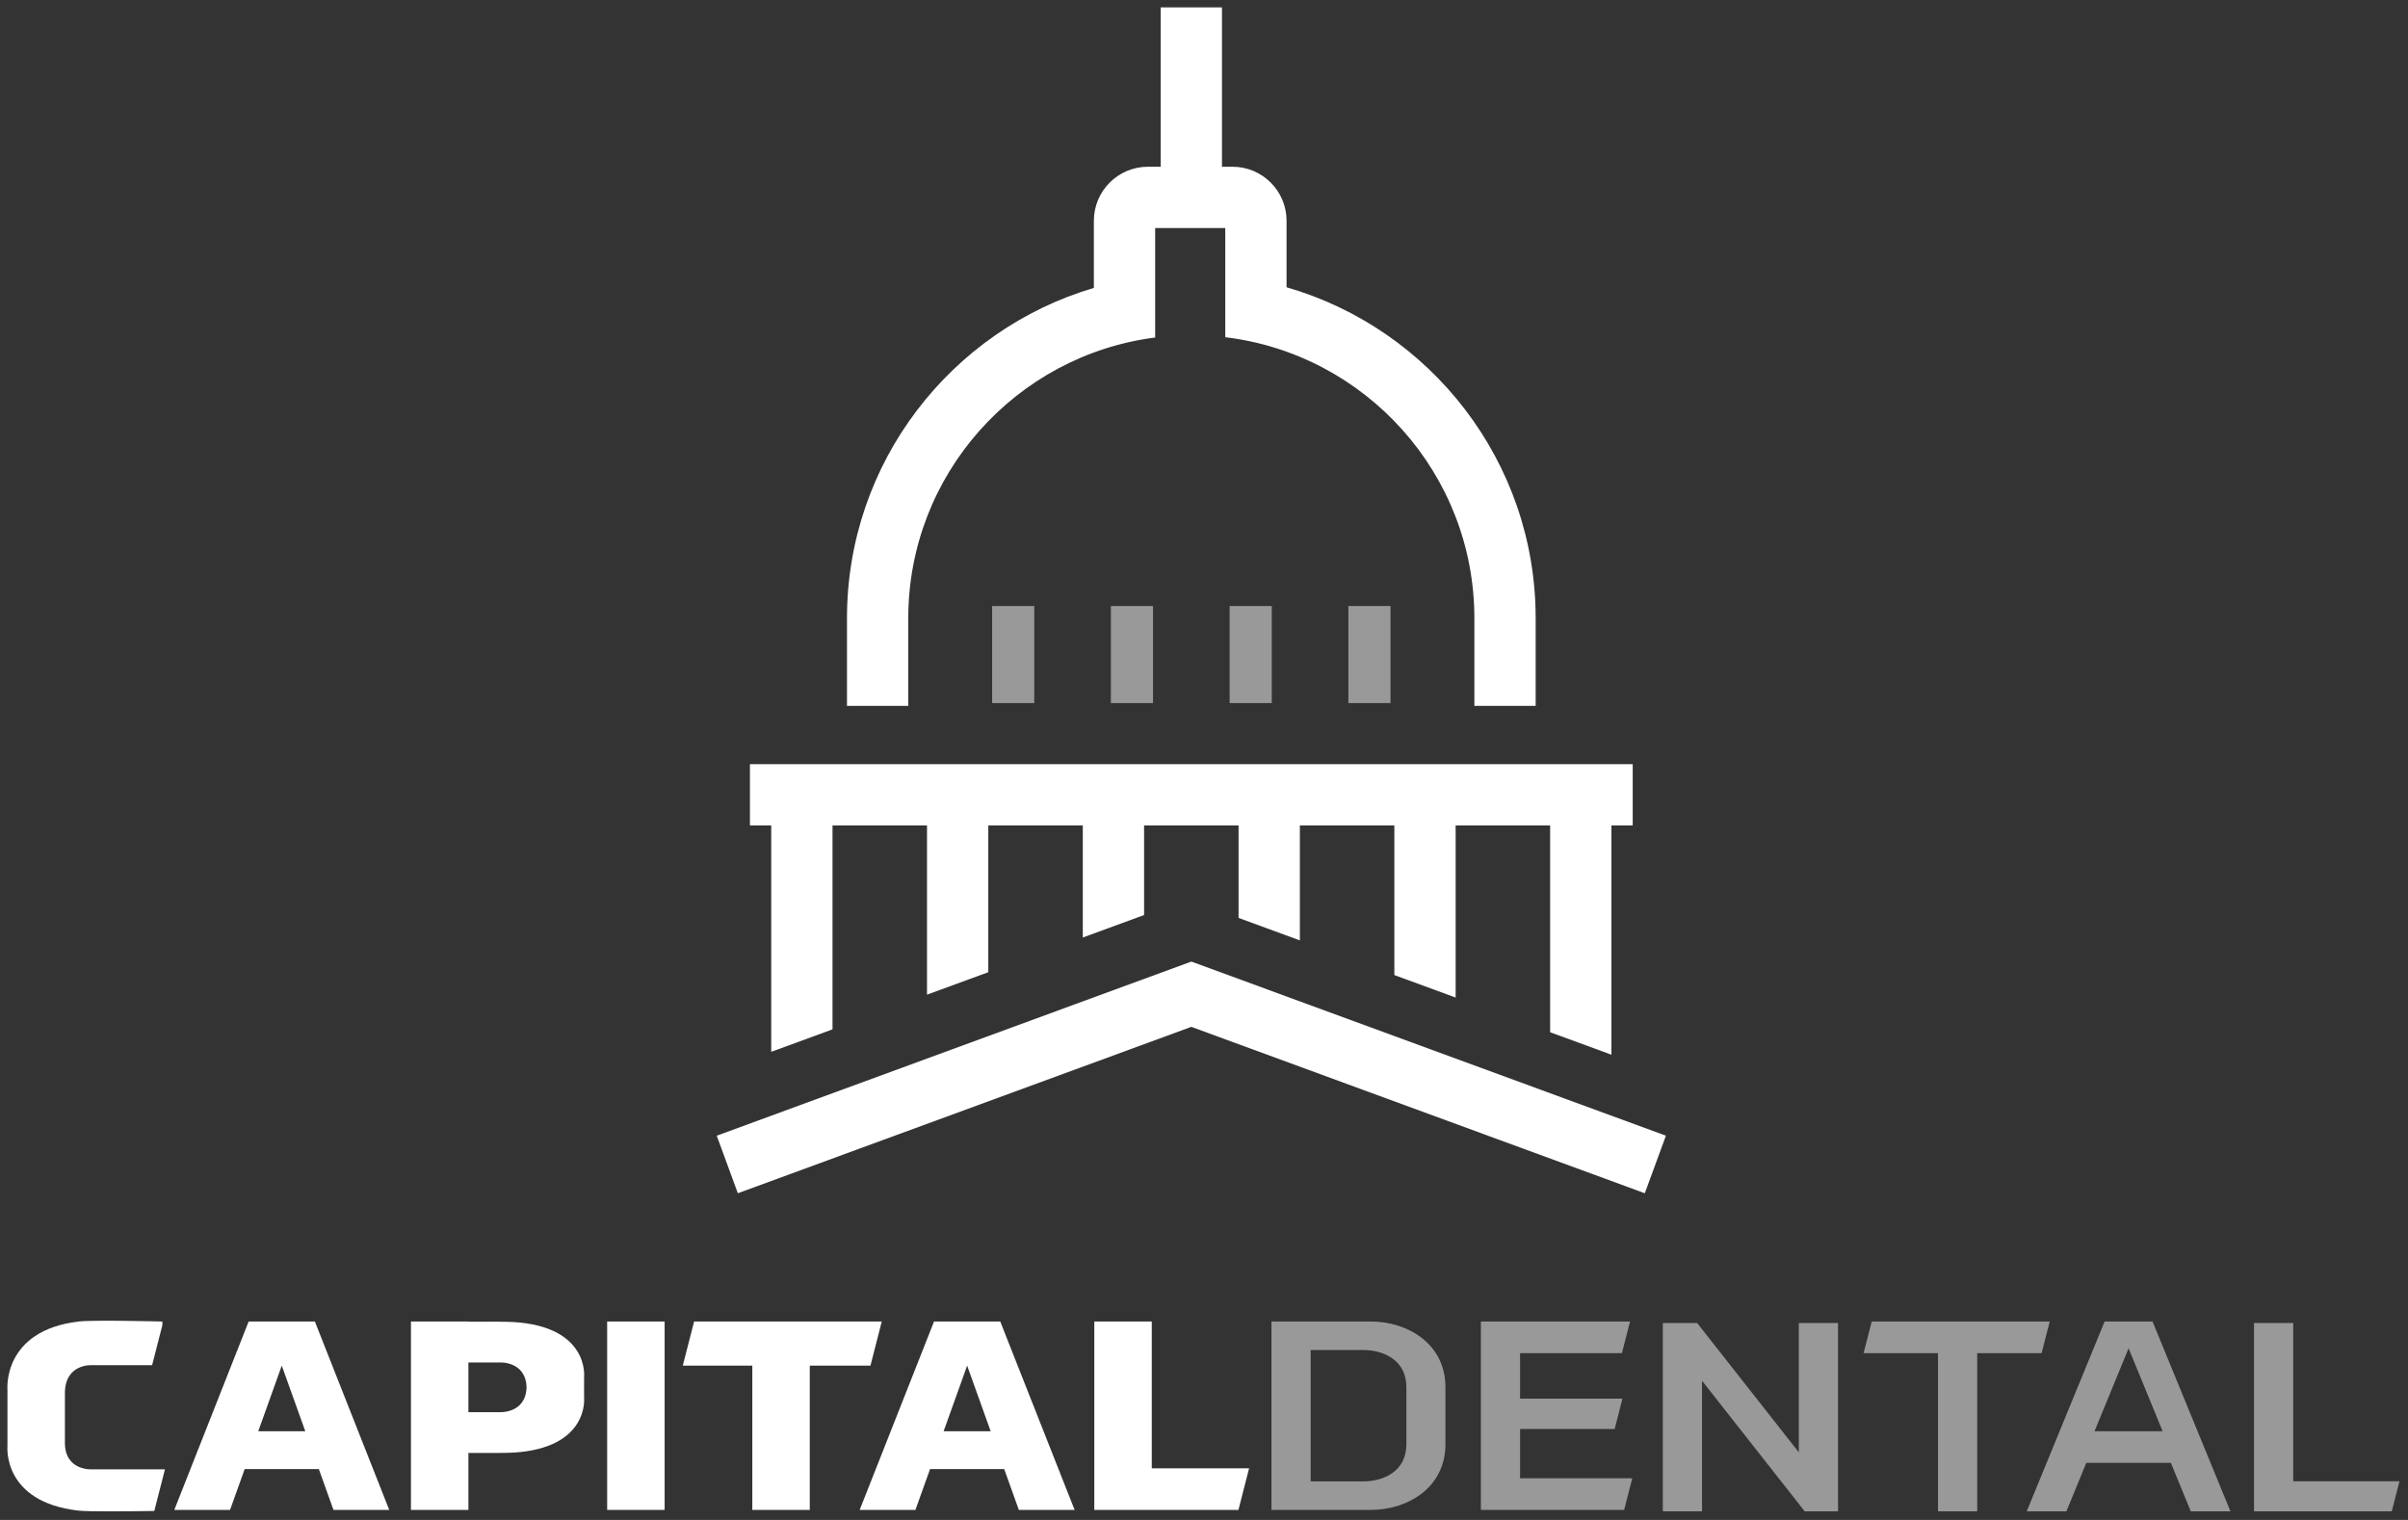
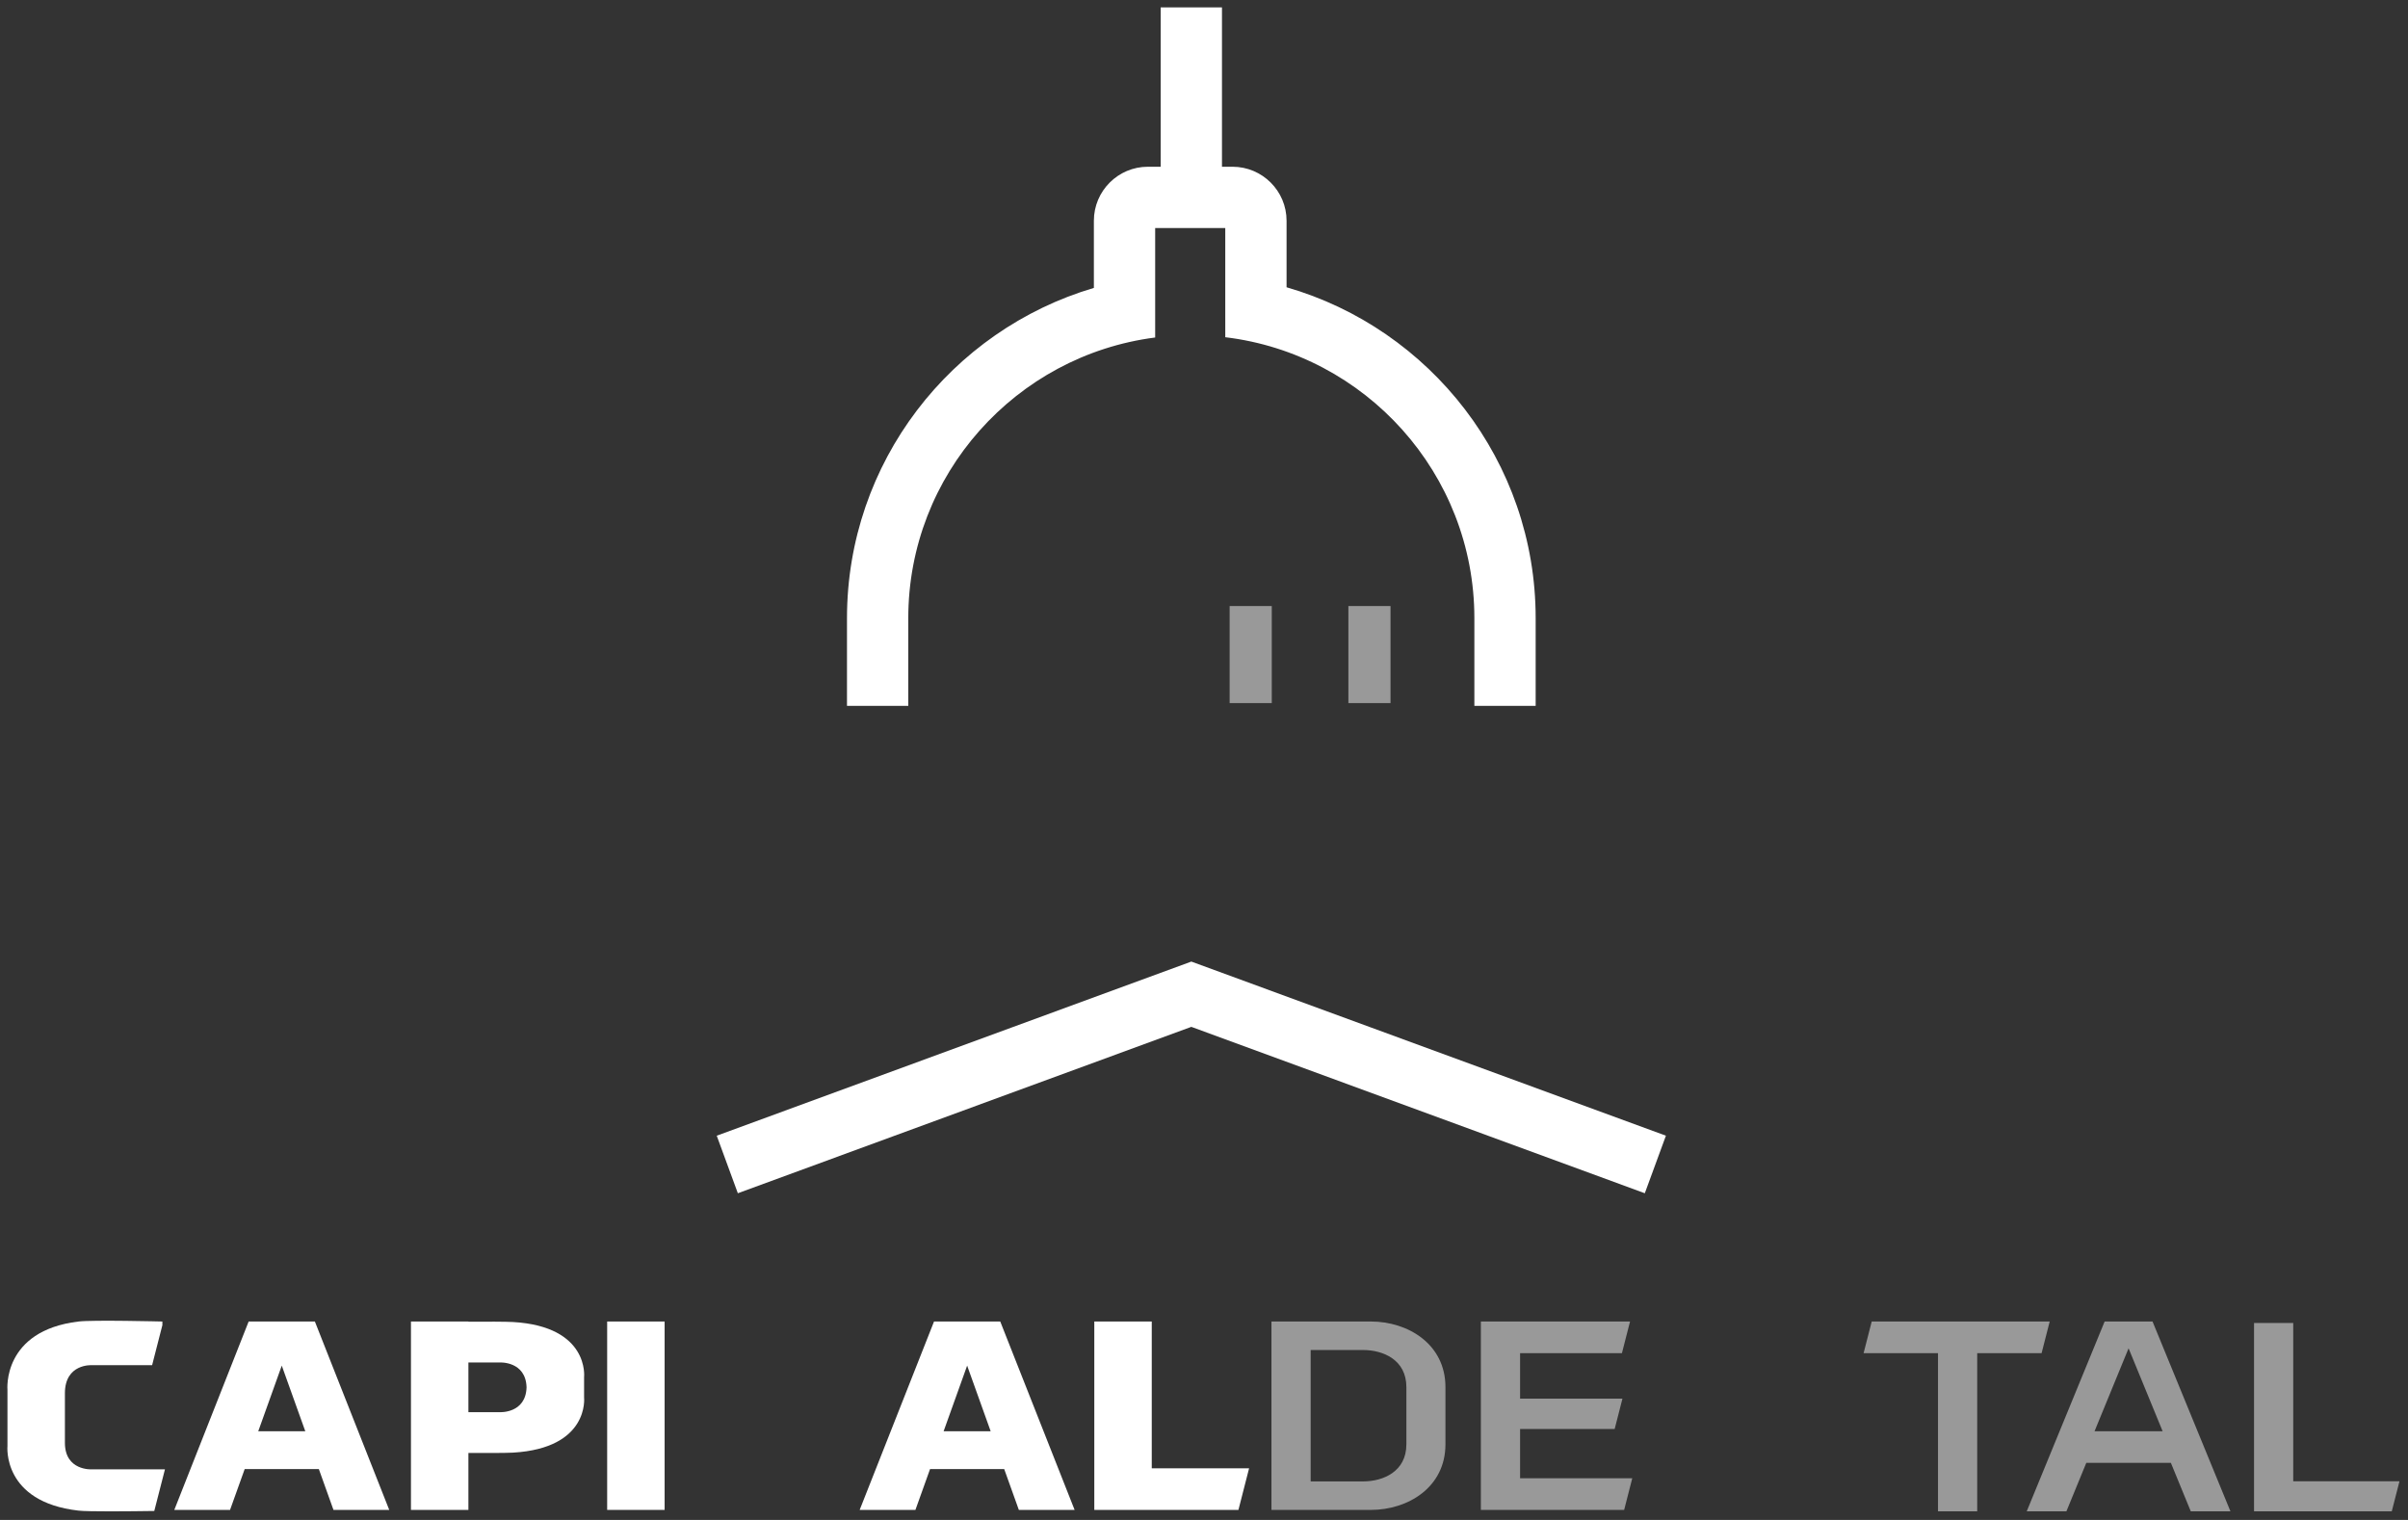
<svg xmlns="http://www.w3.org/2000/svg" id="Layer_1" version="1.1" viewBox="0 0 654.317 412.983">
  <rect x="0" y="0" width="654.317" height="412.983" fill="#333333" stroke="none" />
  <defs>
    <style>
      .st0, .st1 {
        fill: #fff;
      }

      .st0, .st2 {
        opacity: .5;
      }
    </style>
  </defs>
  <g>
    <path class="st1" d="M90.616,410.263h15.151l-20.205-51.189h-17.996l-20.205,51.189h15.151l3.979-11.103h20.145l3.979,11.103ZM70.174,388.884l6.39-17.828,6.39,17.828h-12.779Z" />
    <path class="st1" d="M276.85,410.263h15.151l-20.205-51.189h-17.996l-20.205,51.189h15.151l3.979-11.103h20.145l3.979,11.103ZM256.408,388.884l6.39-17.828,6.39,17.828h-12.779Z" />
    <rect class="st1" x="164.982" y="359.073" width="15.613" height="51.189" />
-     <polygon class="st1" points="239.6 359.073 188.607 359.073 185.534 371.055 204.421 371.055 204.421 410.263 220.034 410.263 220.034 371.055 236.528 371.055 239.6 359.073" />
    <path class="st1" d="M158.713,374.178s1.527-13.763-19.314-14.969c-1.868-.108-7.125-.113-12.12-.089v-.047h-15.613v51.189h15.613v-15.475c4.995.024,10.252.019,12.12-.089,20.842-1.206,19.314-14.969,19.314-14.969v-5.552ZM135.813,383.707h-8.535v-13.507h8.535s7.054-.399,7.267,6.753c-.213,7.152-7.267,6.753-7.267,6.753Z" />
    <path class="st1" d="M24.924,399.244s-7.286.437-7.286-7.214v-13.458c0-8.096,7.286-7.633,7.286-7.633h16.409l2.79-10.88v-.986s-18.88-.469-22.784,0c-20.818,2.498-19.314,18.574-19.314,18.574v15.257s-1.504,15.192,19.314,17.553c2.639.299,13.69.194,20.582.094l2.9-11.308h-19.896Z" />
    <polygon class="st1" points="312.963 398.966 312.963 359.073 297.349 359.073 297.349 410.263 336.514 410.263 339.411 398.966 312.963 398.966" />
    <path class="st0" d="M372.506,359.073h-27.015v51.189h27.015c10.067,0,20.259-6.123,20.259-17.825v-15.539c0-11.702-10.192-17.825-20.259-17.825ZM382.152,392.437c0,7.442-6.338,10.082-11.766,10.082h-14.244v-35.703h14.244c5.428,0,11.766,2.64,11.766,10.082v15.539Z" />
-     <polygon class="st0" points="488.788 359.466 488.788 394.618 461.146 359.466 451.836 359.466 451.836 410.655 462.487 410.655 462.487 375.17 490.391 410.655 499.439 410.655 499.439 359.466 488.788 359.466" />
    <polygon class="st0" points="443.529 401.665 413.045 401.665 413.045 388.288 438.743 388.288 440.863 380.019 413.045 380.019 413.045 367.671 440.72 367.671 442.924 359.073 402.393 359.073 402.393 410.263 441.324 410.263 443.529 401.665" />
    <polygon class="st0" points="556.958 359.073 508.595 359.073 506.39 367.671 526.607 367.671 526.607 410.655 537.258 410.655 537.258 367.671 554.753 367.671 556.958 359.073" />
    <polygon class="st0" points="623.132 402.485 623.132 359.466 612.481 359.466 612.481 410.655 649.905 410.655 652 402.485 623.132 402.485" />
    <path class="st0" d="M584.899,359.073h-13.013l-21.171,51.582h10.778l5.407-13.174h22.985l5.407,13.174h10.778l-21.171-51.582ZM578.392,366.348l9.249,22.535h-18.499l9.249-22.535Z" />
  </g>
  <polygon class="st1" points="446.937 324.221 323.715 279.011 200.492 324.221 194.756 308.586 323.715 261.271 452.673 308.586 446.937 324.221" />
-   <polygon class="st1" points="443.649 207.634 203.78 207.634 203.78 224.289 209.563 224.289 209.563 285.799 226.217 279.688 226.217 224.289 251.893 224.289 251.893 270.268 268.547 264.157 268.547 224.289 294.223 224.289 294.223 254.737 310.877 248.627 310.877 224.289 336.553 224.289 336.553 249.41 353.207 255.52 353.207 224.289 378.882 224.289 378.882 264.941 395.537 271.051 395.537 224.289 421.212 224.289 421.212 280.471 437.867 286.582 437.867 224.289 443.649 224.289 443.649 207.634" />
  <path class="st1" d="M349.592,78.055v-18.077c0-8.089-6.58-14.67-14.669-14.67h-2.881V2h-16.654v43.308h-3.483c-8.089,0-14.67,6.581-14.67,14.67v18.25c-38.736,11.449-67.086,47.34-67.086,89.737v23.822h16.654v-23.822c0-39.078,29.303-71.419,67.086-76.261v-29.741h19.048v24.292h.001v5.373c38.073,4.574,67.687,37.053,67.687,76.338v23.822h16.654v-23.822c0-42.617-28.644-78.656-67.687-89.91Z" />
  <g class="st2">
-     <rect class="st1" x="269.588" y="164.669" width="11.45" height="26.369" />
-     <rect class="st1" x="301.856" y="164.669" width="11.45" height="26.369" />
    <rect class="st1" x="334.124" y="164.669" width="11.45" height="26.369" />
    <rect class="st1" x="366.392" y="164.669" width="11.45" height="26.369" />
  </g>
</svg>